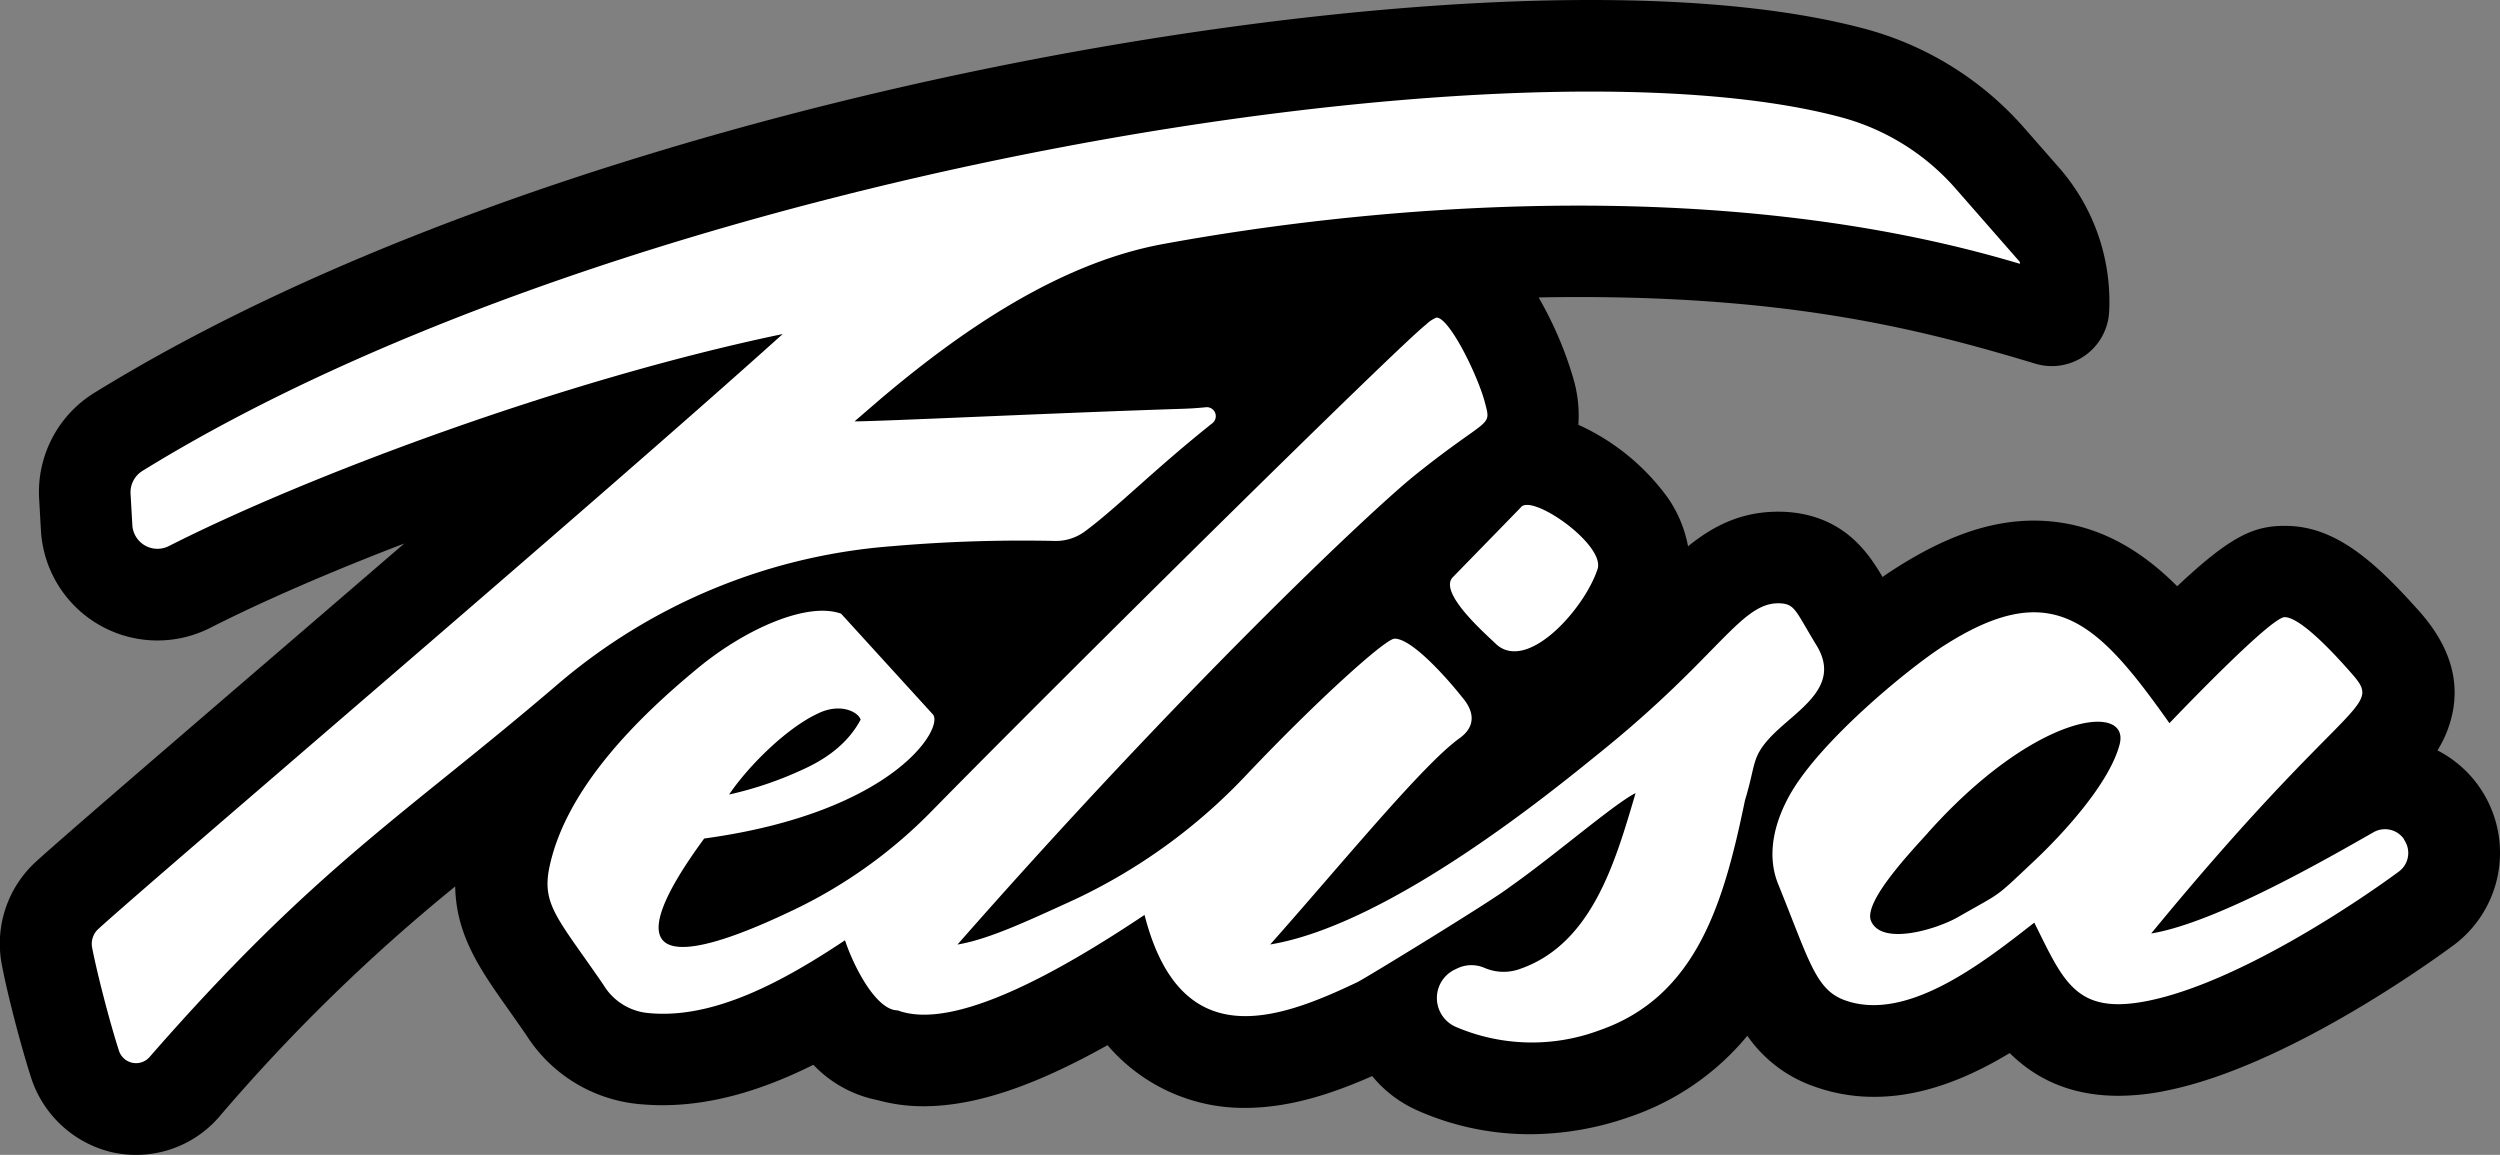
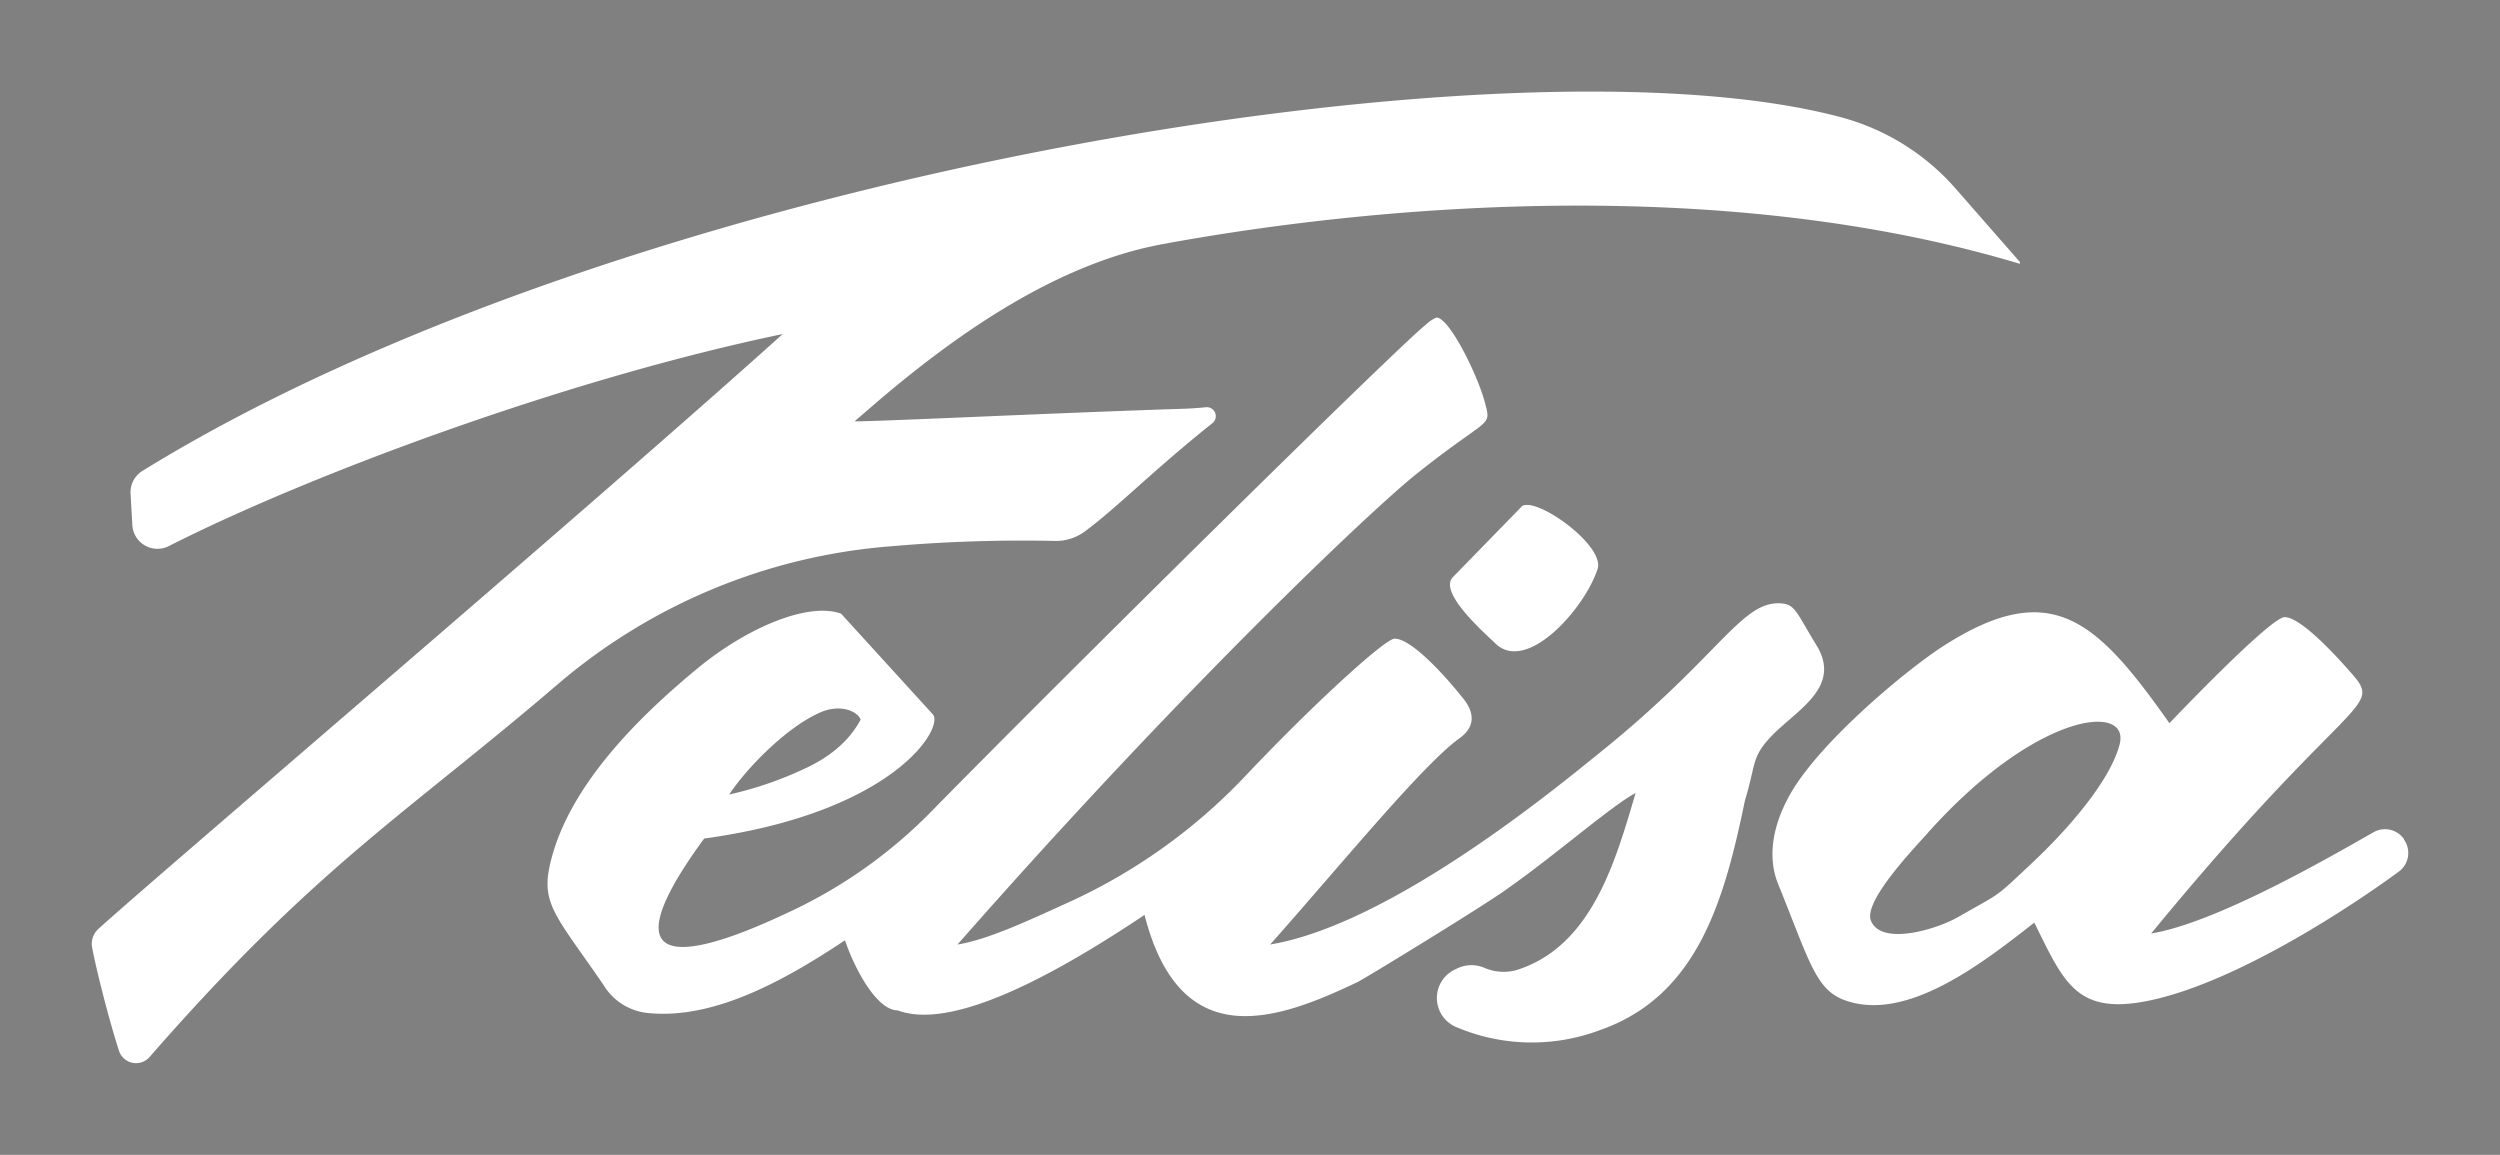
<svg xmlns="http://www.w3.org/2000/svg" viewBox="0 0 409.38 189.11">
  <rect x="0" y="0" width="409.38" height="189.11" fill="#808080" stroke="none" />
  <defs>
    <style>.cls-1{fill:#fff;}</style>
  </defs>
  <title>Asset 2</title>
  <g id="Layer_2" data-name="Layer 2">
    <g id="Layer_1-2" data-name="Layer 1">
-       <path d="M18.12,188.63A18.35,18.35,0,0,1,5,176.18c-1.86-5.87-3.91-14-4.7-18.2A18.19,18.19,0,0,1,6,141c3.94-3.58,16.62-14.5,32.68-28.32C47.11,105.44,56.59,97.28,66.2,89c-12.35,4.73-23.37,9.54-31.75,13.8A19.11,19.11,0,0,1,6.7,86.8l-.29-5.1a19.09,19.09,0,0,1,9-17.35c38.9-24,87.36-39.07,121.17-47.46C179.87,6.16,225,0,260.42,0,278.77,0,294,1.62,305.75,4.82a52.87,52.87,0,0,1,25.88,16.31l5.55,6.33A33.29,33.29,0,0,1,345.38,51h0a9.4,9.4,0,0,1-12.1,8.55c-18.12-5.47-39.2-10.91-74.81-10.91q-3.29,0-6.51.07c.3.53.56,1,.78,1.41a60.6,60.6,0,0,1,4.92,11.93l.07.26a21.37,21.37,0,0,1,.73,7.25,36.85,36.85,0,0,1,14.68,12,20.56,20.56,0,0,1,3.28,7.9c4.09-3.32,8.66-5.67,14.78-5.67a21.9,21.9,0,0,1,2.38.13c8.63,1,12.42,6.7,14.69,10.56.67-.47,1.29-.88,1.83-1.23,8.44-5.43,15.76-8,23-8C343,85.29,350.53,90,356.52,96c8.93-8.41,12.66-9.89,17.67-9.89,7.92,0,14.25,5.32,21.89,13.9l.09.1c5.67,6.38,7.17,13,4.49,19.77a19.44,19.44,0,0,1-1.52,3,18.79,18.79,0,0,1,6.74,5.82l.06.09a18.86,18.86,0,0,1-4.17,26c-4.46,3.29-27.72,19.91-47,23.8a39.39,39.39,0,0,1-7.83.85c-8.2,0-13.8-3-17.85-7-6.61,4-14.18,7.17-22.2,7.17a28.69,28.69,0,0,1-9.76-1.68,22.1,22.1,0,0,1-11-8.32,42.81,42.81,0,0,1-19.39,13.32,49.47,49.47,0,0,1-16.19,2.8,45.32,45.32,0,0,1-18.35-3.85,20.12,20.12,0,0,1-7.5-5.67c-6.54,2.88-13.51,5.21-20.87,5.21a29.33,29.33,0,0,1-22.47-10.27c-12.28,6.87-21.88,10-30.14,10a28,28,0,0,1-7.5-1,19.78,19.78,0,0,1-10.53-5.79c-7.53,3.76-15.95,6.62-24.7,6.62-1.24,0-2.48-.06-3.7-.17a24.56,24.56,0,0,1-18.56-11.24c-1.14-1.66-2.17-3.12-3.08-4.41-4.48-6.34-8.47-12-8.61-20A296.21,296.21,0,0,0,35.79,183,18,18,0,0,1,18.12,188.63Z" />
      <path class="cls-1" d="M320.34,31l10.42,11.9v.3C280.61,28.14,222.72,34,190.25,40c-16.94,3.16-33,14.25-46.14,25.4L139.93,69c4.47,0,32.65-1.38,53.74-2.06q1.89-.06,3.77-.25a1.47,1.47,0,0,1,1.08,2.62c-9.36,7.43-15.69,13.9-20.91,17.74a8,8,0,0,1-4.85,1.53,248.21,248.21,0,0,0-26.82.87A95.29,95.29,0,0,0,91.39,112c-25,21.42-39.55,29.76-66.9,61.09a2.94,2.94,0,0,1-5-1c-1.67-5.18-3.69-13.18-4.4-16.9a3.3,3.3,0,0,1,1-3.06c9.89-9,80.16-68.71,112.08-97.43-36,7.5-78,23.29-100.5,34.71a4.12,4.12,0,0,1-6-3.45l-.29-5.1a4.12,4.12,0,0,1,1.93-3.74C101.86,28.61,247.87,4.58,301.8,19.29A38,38,0,0,1,320.34,31Zm-22.86,74.71c4.35,7.17-4,10.88-8,15.48-2.62,3-2,4.15-3.74,9.88-3.42,16.55-7.82,32.1-23.85,37.65a31.64,31.64,0,0,1-23.6-.61,5.16,5.16,0,0,1,0-9.37l.31-.15a5.39,5.39,0,0,1,4.42-.13,7.88,7.88,0,0,0,5.48.34c12.14-3.94,16-17.62,19.33-28.93-3.54,1.77-13.26,10.23-20.78,15.5-2.8,2.18-23.48,14.83-24.76,15.45-13.25,6.32-29,11.95-34.87-11-13.76,9.2-31.2,19.09-40.42,15.63-3.5,0-7.17-7.08-8.63-11.48-10.33,6.89-21.59,12.92-32.08,11.93a9.57,9.57,0,0,1-7.48-4.64c-7.46-10.87-10.15-13.1-8.83-19.31,2.7-12.76,14.29-24.32,24.4-32.63,7.79-6.4,17.86-10.81,23.35-8.83l15,16.46c2,2.05-6.17,16.09-37.42,20.36-14.47,19.73-6.93,22,14.37,11.82l.2-.09a79.66,79.66,0,0,0,22.64-16.17c21.9-22.32,76.54-76.28,81-79.73A5.38,5.38,0,0,1,235.23,52c2.1,0,6.74,9.41,7.93,13.92,1.1,4.21.82,2.06-11.37,11.82-7.23,5.79-38.1,34.93-75,76.93,5-.83,11.3-3.78,17.81-6.74l1.63-.75a92.9,92.9,0,0,0,27.93-20.35c11.25-11.88,22.69-22.25,24.21-22.25,3,0,9.08,7.09,10.93,9.43.51.64,3.7,4-.3,6.88-6,4.3-19.2,20.47-31,33.77,19.73-3.28,46.8-25.61,54-31.43,20.09-16.18,23.26-25.13,29.93-24.4C294,99.08,294.25,100.43,297.49,105.73Zm-178.1,24.4a59.41,59.41,0,0,0,12.27-4.19q6.58-3,9.28-8.08c-.45-1.34-3.42-2.76-7-1C128.6,119.32,122.28,125.77,119.39,130.12ZM249,83.13,237.92,94.5c-2.55,2.55,5.73,9.64,7.18,11.08,5.16,4.42,14.31-5.87,16.46-12.27C263.16,89.33,250.66,80.61,249,83.13Zm144.66,54.29,0,.07a3.78,3.78,0,0,1-.84,5.23c-7.28,5.37-26.57,18.24-41.09,21.17-11.81,2.38-13.81-3.17-18.61-12.81-8.44,6.61-20.88,16.36-31,12.72-4.79-1.72-5.78-6.28-10.93-19-2-4.9-.6-10.35,2.1-15,5-8.56,18.77-20,24.84-23.95,17.79-11.45,25.18-4.33,37.12,12.57.14-.14,16.51-17.36,18.86-17.36,2.83,0,9.12,7.12,10.78,9,5.63,6.34.29,2.73-32.63,42.8,10.72-1.77,29.15-12.45,36.38-16.56A3.79,3.79,0,0,1,393.66,137.41Zm-78-1c-2.45,2.74-10.59,11.24-9.28,14.37,1.71,4.14,10.74,1.39,14.22-.6,7.48-4.28,5.81-2.91,12.42-9.13,4.75-4.46,12.41-12.77,14.07-19.16C348.89,115,333.38,116.58,315.66,136.41Z" />
    </g>
  </g>
</svg>